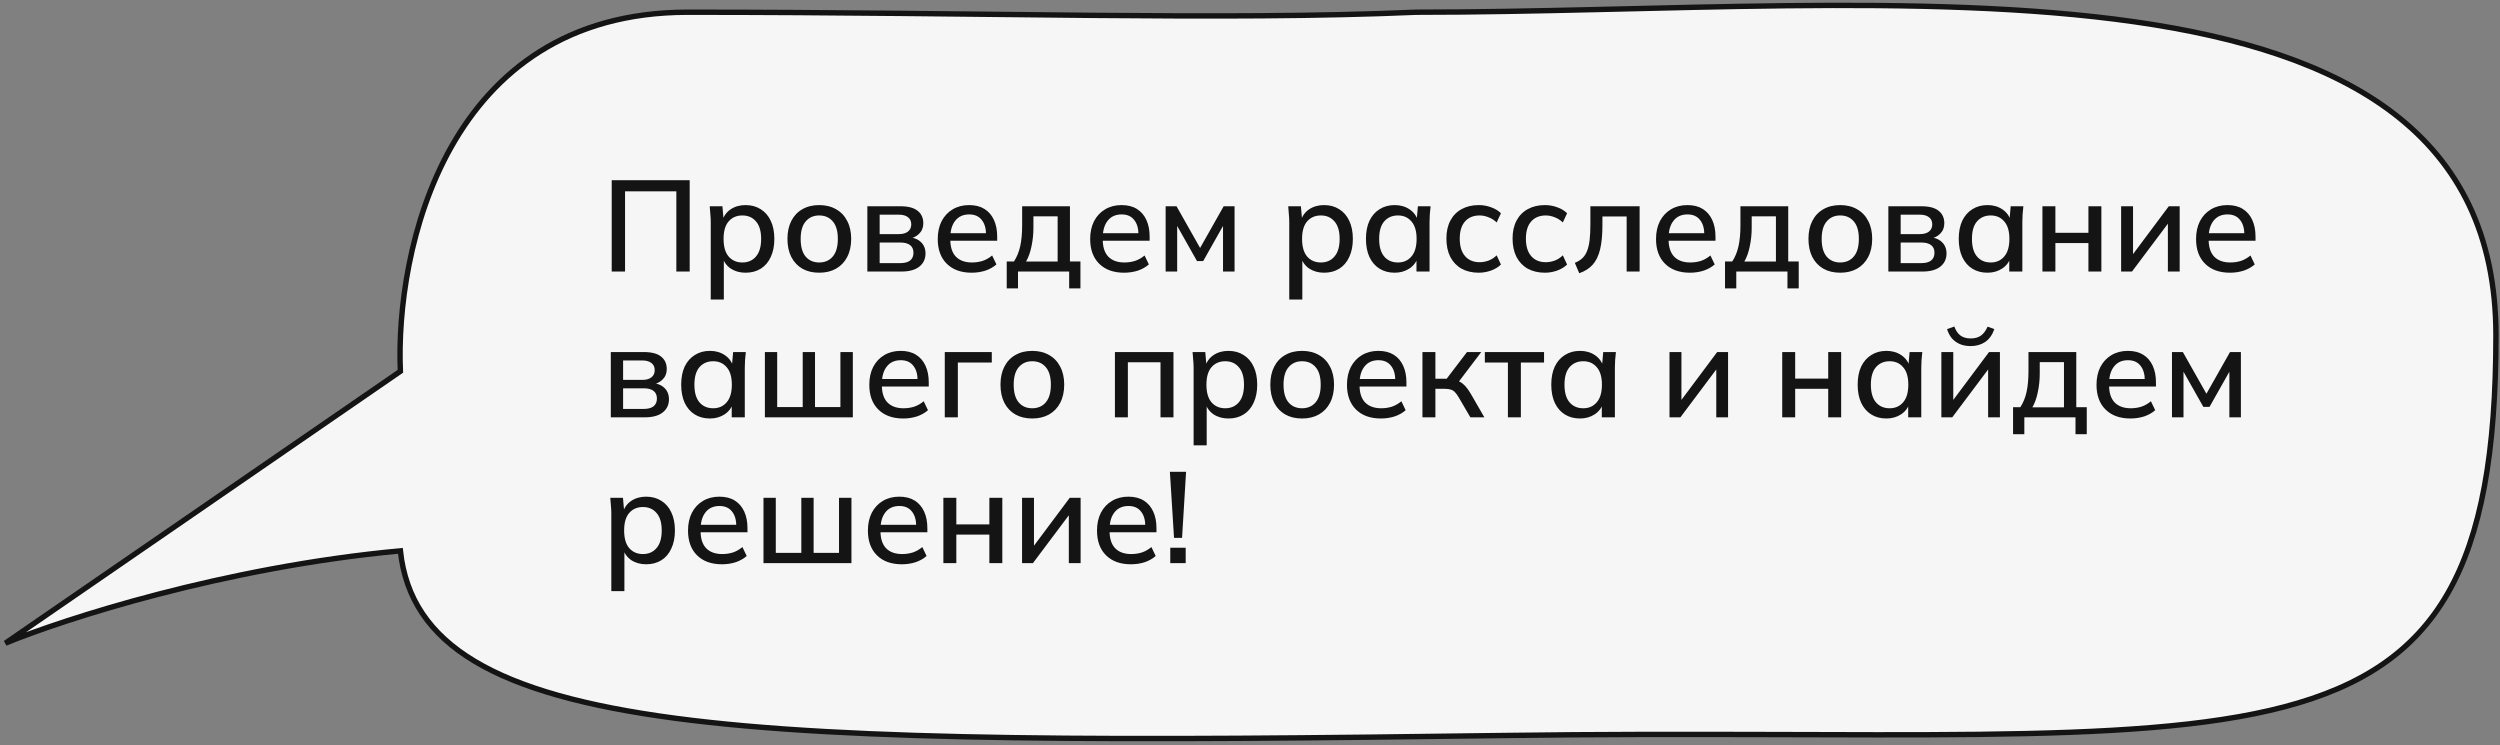
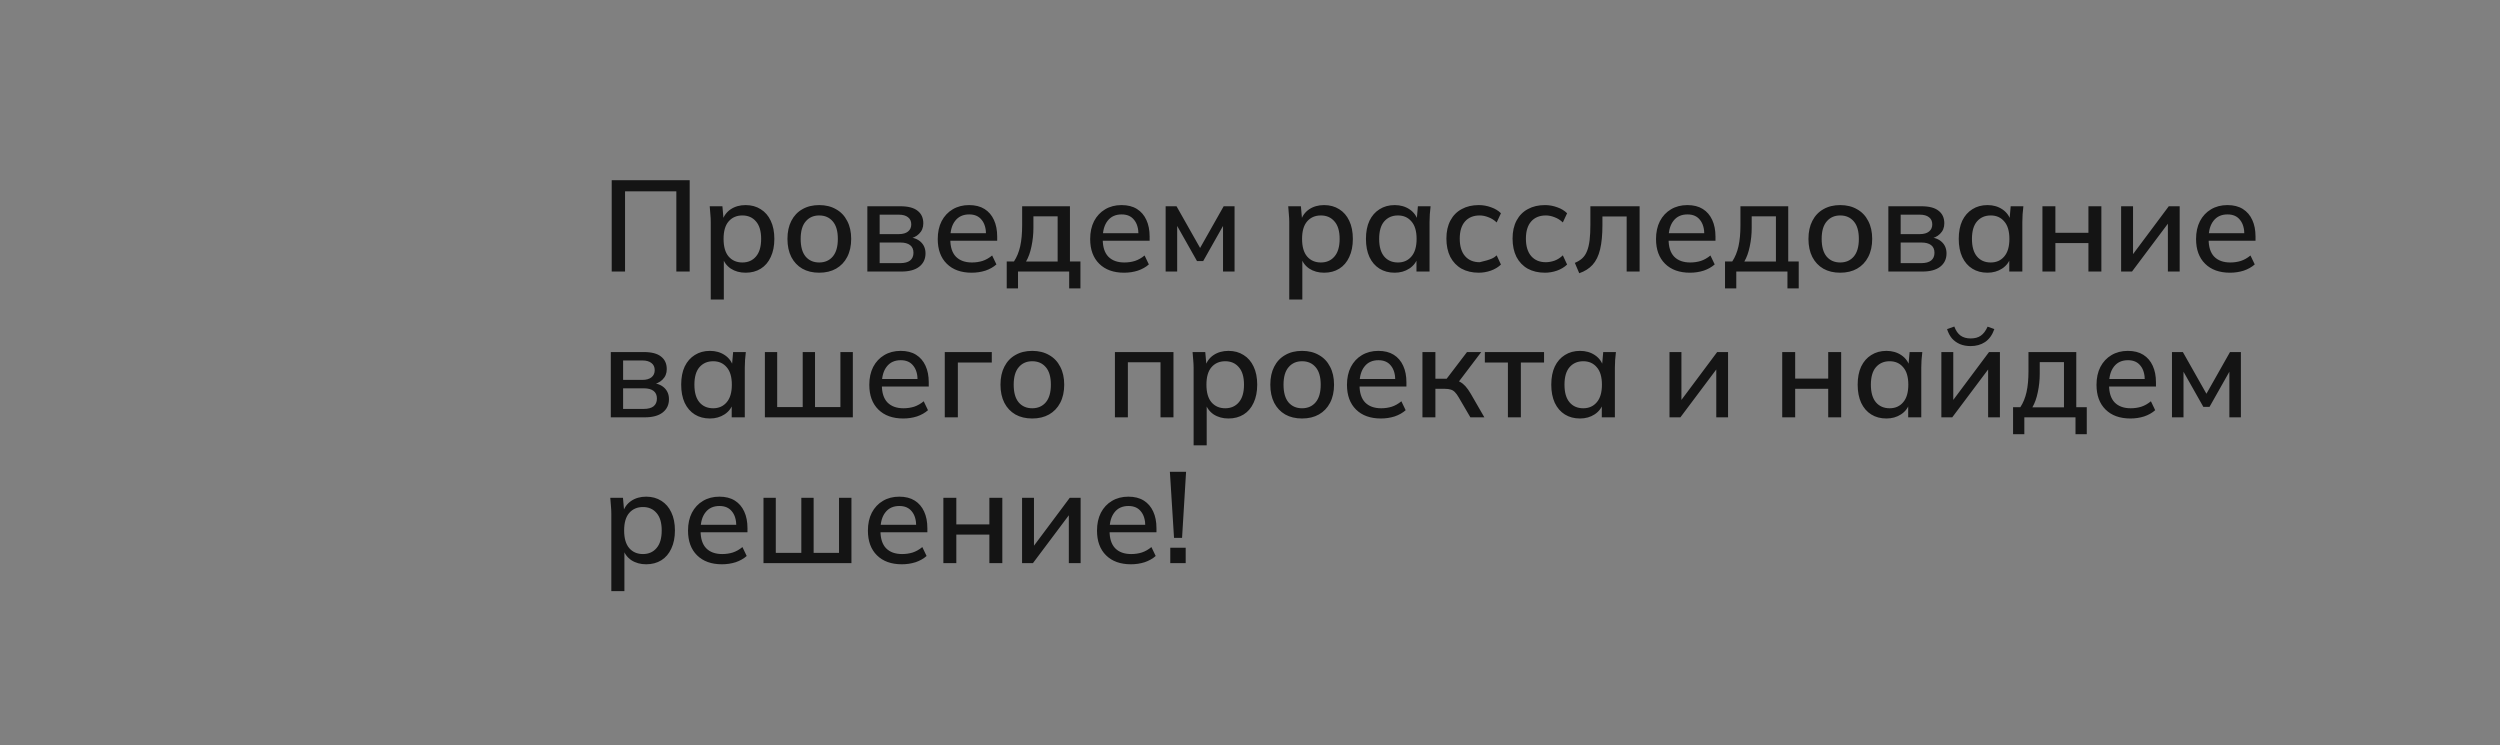
<svg xmlns="http://www.w3.org/2000/svg" width="463" height="138" viewBox="0 0 463 138" fill="none">
  <rect x="0" y="0" width="463" height="138" fill="#808080" stroke="none" />
-   <path d="M462.246 62.114C462.246 -12.937 350.603 2.263 262.246 2.263C226.234 3.82 183.401 2.263 127.35 2.263C82.51 2.263 73.2 46.597 74.15 68.764L0.999 119.115C11.766 114.681 41.469 105.054 74.15 102.014C77.95 137.165 137.801 138.115 278.402 136.215C419.004 134.315 462.246 148.672 462.246 62.114Z" fill="#F6F6F6" stroke="#141414" />
-   <path d="M113.288 50.29V33.376H127.73V50.29H125.259V35.439H115.759V50.29H113.288ZM131.631 55.471V41.101C131.631 40.637 131.607 40.166 131.559 39.686C131.527 39.19 131.487 38.694 131.439 38.198H133.79L134.03 40.933H133.766C134.022 40.022 134.534 39.302 135.301 38.774C136.085 38.246 137.013 37.982 138.084 37.982C139.156 37.982 140.092 38.238 140.891 38.75C141.691 39.246 142.307 39.958 142.739 40.885C143.186 41.813 143.41 42.932 143.41 44.244C143.41 45.539 143.186 46.659 142.739 47.603C142.307 48.546 141.691 49.266 140.891 49.762C140.092 50.258 139.156 50.505 138.084 50.505C137.029 50.505 136.109 50.25 135.325 49.738C134.558 49.21 134.046 48.498 133.79 47.603H134.054V55.471H131.631ZM137.485 48.61C138.54 48.61 139.38 48.242 140.004 47.507C140.643 46.771 140.963 45.683 140.963 44.244C140.963 42.804 140.643 41.725 140.004 41.005C139.38 40.269 138.54 39.902 137.485 39.902C136.429 39.902 135.581 40.269 134.942 41.005C134.318 41.725 134.006 42.804 134.006 44.244C134.006 45.683 134.318 46.771 134.942 47.507C135.581 48.242 136.429 48.61 137.485 48.61ZM151.713 50.505C150.514 50.505 149.474 50.258 148.595 49.762C147.715 49.25 147.035 48.53 146.555 47.603C146.075 46.659 145.836 45.539 145.836 44.244C145.836 42.948 146.075 41.837 146.555 40.909C147.035 39.966 147.715 39.246 148.595 38.75C149.474 38.238 150.514 37.982 151.713 37.982C152.913 37.982 153.952 38.238 154.832 38.75C155.728 39.246 156.415 39.966 156.895 40.909C157.391 41.837 157.639 42.948 157.639 44.244C157.639 45.539 157.391 46.659 156.895 47.603C156.415 48.53 155.728 49.25 154.832 49.762C153.952 50.258 152.913 50.505 151.713 50.505ZM151.713 48.61C152.769 48.61 153.609 48.242 154.232 47.507C154.856 46.771 155.168 45.683 155.168 44.244C155.168 42.804 154.856 41.725 154.232 41.005C153.609 40.269 152.769 39.902 151.713 39.902C150.674 39.902 149.842 40.269 149.218 41.005C148.595 41.725 148.283 42.804 148.283 44.244C148.283 45.683 148.587 46.771 149.194 47.507C149.818 48.242 150.658 48.61 151.713 48.61ZM160.633 50.29V38.198H166.727C168.182 38.198 169.254 38.478 169.941 39.038C170.645 39.582 170.997 40.357 170.997 41.365C170.997 42.149 170.733 42.797 170.205 43.308C169.693 43.82 169.014 44.132 168.166 44.244V43.932C169.174 43.98 169.965 44.276 170.541 44.82C171.117 45.364 171.405 46.067 171.405 46.931C171.405 47.971 171.013 48.794 170.229 49.402C169.462 49.994 168.366 50.29 166.942 50.29H160.633ZM162.912 48.73H166.751C167.534 48.73 168.134 48.57 168.55 48.25C168.966 47.914 169.174 47.435 169.174 46.811C169.174 46.187 168.966 45.715 168.55 45.395C168.134 45.076 167.534 44.916 166.751 44.916H162.912V48.73ZM162.912 43.356H166.487C167.206 43.356 167.766 43.196 168.166 42.876C168.566 42.557 168.766 42.117 168.766 41.557C168.766 40.981 168.566 40.541 168.166 40.237C167.766 39.918 167.206 39.758 166.487 39.758H162.912V43.356ZM179.954 50.505C178.003 50.505 176.467 49.954 175.348 48.85C174.228 47.746 173.669 46.219 173.669 44.268C173.669 43.004 173.908 41.901 174.388 40.957C174.884 40.014 175.564 39.286 176.427 38.774C177.307 38.246 178.323 37.982 179.474 37.982C180.61 37.982 181.561 38.222 182.329 38.702C183.097 39.182 183.681 39.862 184.08 40.741C184.48 41.605 184.68 42.629 184.68 43.812V44.58H175.564V43.188H183.025L182.617 43.5C182.617 42.301 182.345 41.373 181.801 40.717C181.274 40.045 180.506 39.71 179.498 39.71C178.379 39.71 177.515 40.102 176.907 40.885C176.299 41.653 175.996 42.717 175.996 44.076V44.316C175.996 45.739 176.339 46.811 177.027 47.531C177.731 48.25 178.723 48.61 180.002 48.61C180.706 48.61 181.362 48.514 181.969 48.322C182.593 48.114 183.185 47.779 183.745 47.315L184.536 48.97C183.976 49.466 183.297 49.85 182.497 50.122C181.697 50.377 180.85 50.505 179.954 50.505ZM186.446 53.408V48.418H187.79C188.318 47.619 188.701 46.683 188.941 45.611C189.181 44.54 189.301 43.244 189.301 41.725V38.198H198.154V48.418H200.097V53.408H198.01V50.29H188.534V53.408H186.446ZM190.021 48.442H195.875V40.069H191.388V42.205C191.388 43.372 191.268 44.516 191.029 45.635C190.805 46.739 190.469 47.675 190.021 48.442ZM208.185 50.505C206.234 50.505 204.699 49.954 203.579 48.85C202.46 47.746 201.9 46.219 201.9 44.268C201.9 43.004 202.14 41.901 202.619 40.957C203.115 40.014 203.795 39.286 204.659 38.774C205.538 38.246 206.554 37.982 207.705 37.982C208.841 37.982 209.793 38.222 210.56 38.702C211.328 39.182 211.912 39.862 212.312 40.741C212.712 41.605 212.911 42.629 212.911 43.812V44.58H203.795V43.188H211.256L210.848 43.5C210.848 42.301 210.576 41.373 210.033 40.717C209.505 40.045 208.737 39.71 207.729 39.71C206.61 39.71 205.746 40.102 205.138 40.885C204.531 41.653 204.227 42.717 204.227 44.076V44.316C204.227 45.739 204.571 46.811 205.258 47.531C205.962 48.25 206.954 48.61 208.233 48.61C208.937 48.61 209.593 48.514 210.2 48.322C210.824 48.114 211.416 47.779 211.976 47.315L212.767 48.97C212.208 49.466 211.528 49.85 210.728 50.122C209.929 50.377 209.081 50.505 208.185 50.505ZM215.877 50.29V38.198H217.892L222.259 45.923L226.625 38.198H228.64V50.29H226.505V40.909H227.033L222.834 48.346H221.683L217.484 40.909H218.012V50.29H215.877ZM238.769 55.471V41.101C238.769 40.637 238.745 40.166 238.697 39.686C238.665 39.19 238.625 38.694 238.577 38.198H240.928L241.168 40.933H240.904C241.16 40.022 241.672 39.302 242.439 38.774C243.223 38.246 244.151 37.982 245.222 37.982C246.294 37.982 247.23 38.238 248.029 38.75C248.829 39.246 249.445 39.958 249.877 40.885C250.324 41.813 250.548 42.932 250.548 44.244C250.548 45.539 250.324 46.659 249.877 47.603C249.445 48.546 248.829 49.266 248.029 49.762C247.23 50.258 246.294 50.505 245.222 50.505C244.167 50.505 243.247 50.25 242.463 49.738C241.696 49.21 241.184 48.498 240.928 47.603H241.192V55.471H238.769ZM244.623 48.61C245.678 48.61 246.518 48.242 247.142 47.507C247.781 46.771 248.101 45.683 248.101 44.244C248.101 42.804 247.781 41.725 247.142 41.005C246.518 40.269 245.678 39.902 244.623 39.902C243.567 39.902 242.719 40.269 242.08 41.005C241.456 41.725 241.144 42.804 241.144 44.244C241.144 45.683 241.456 46.771 242.08 47.507C242.719 48.242 243.567 48.61 244.623 48.61ZM258.3 50.505C257.228 50.505 256.292 50.258 255.493 49.762C254.693 49.266 254.069 48.546 253.621 47.603C253.19 46.659 252.974 45.539 252.974 44.244C252.974 42.932 253.19 41.813 253.621 40.885C254.069 39.958 254.693 39.246 255.493 38.75C256.292 38.238 257.228 37.982 258.3 37.982C259.355 37.982 260.275 38.246 261.058 38.774C261.842 39.302 262.362 40.022 262.618 40.933H262.354L262.594 38.198H264.945C264.897 38.694 264.849 39.19 264.801 39.686C264.769 40.166 264.753 40.637 264.753 41.101V50.29H262.33V47.603H262.594C262.338 48.498 261.81 49.21 261.01 49.738C260.227 50.25 259.323 50.505 258.3 50.505ZM258.899 48.61C259.939 48.61 260.771 48.242 261.394 47.507C262.034 46.771 262.354 45.683 262.354 44.244C262.354 42.804 262.034 41.725 261.394 41.005C260.771 40.269 259.939 39.902 258.899 39.902C257.844 39.902 256.996 40.269 256.356 41.005C255.733 41.725 255.421 42.804 255.421 44.244C255.421 45.683 255.733 46.771 256.356 47.507C256.98 48.242 257.828 48.61 258.899 48.61ZM273.872 50.505C272.656 50.505 271.593 50.258 270.681 49.762C269.785 49.25 269.09 48.522 268.594 47.579C268.114 46.619 267.874 45.483 267.874 44.172C267.874 42.876 268.122 41.765 268.618 40.837C269.114 39.91 269.809 39.206 270.705 38.726C271.601 38.23 272.656 37.982 273.872 37.982C274.655 37.982 275.415 38.118 276.151 38.39C276.887 38.646 277.494 39.014 277.974 39.494L277.182 41.197C276.735 40.765 276.231 40.445 275.671 40.237C275.111 40.014 274.567 39.902 274.04 39.902C272.888 39.902 271.984 40.269 271.329 41.005C270.673 41.741 270.345 42.804 270.345 44.196C270.345 45.603 270.673 46.683 271.329 47.435C271.984 48.186 272.888 48.562 274.04 48.562C274.551 48.562 275.087 48.466 275.647 48.274C276.207 48.066 276.719 47.739 277.182 47.291L277.974 48.994C277.478 49.474 276.855 49.85 276.103 50.122C275.367 50.377 274.623 50.505 273.872 50.505ZM286.125 50.505C284.909 50.505 283.846 50.258 282.934 49.762C282.038 49.25 281.343 48.522 280.847 47.579C280.367 46.619 280.127 45.483 280.127 44.172C280.127 42.876 280.375 41.765 280.871 40.837C281.367 39.91 282.062 39.206 282.958 38.726C283.854 38.23 284.909 37.982 286.125 37.982C286.908 37.982 287.668 38.118 288.404 38.39C289.14 38.646 289.747 39.014 290.227 39.494L289.436 41.197C288.988 40.765 288.484 40.445 287.924 40.237C287.364 40.014 286.821 39.902 286.293 39.902C285.141 39.902 284.238 40.269 283.582 41.005C282.926 41.741 282.598 42.804 282.598 44.196C282.598 45.603 282.926 46.683 283.582 47.435C284.238 48.186 285.141 48.562 286.293 48.562C286.805 48.562 287.34 48.466 287.9 48.274C288.46 48.066 288.972 47.739 289.436 47.291L290.227 48.994C289.731 49.474 289.108 49.85 288.356 50.122C287.62 50.377 286.876 50.505 286.125 50.505ZM292.476 50.601L291.66 48.682C292.204 48.458 292.66 48.178 293.028 47.843C293.412 47.491 293.708 47.043 293.916 46.499C294.139 45.955 294.299 45.283 294.395 44.484C294.491 43.684 294.539 42.717 294.539 41.581V38.198H303.656V50.29H301.257V40.093H296.77V41.653C296.77 43.476 296.627 44.988 296.339 46.187C296.051 47.387 295.587 48.338 294.947 49.042C294.323 49.73 293.5 50.25 292.476 50.601ZM312.98 50.505C311.029 50.505 309.494 49.954 308.374 48.85C307.255 47.746 306.695 46.219 306.695 44.268C306.695 43.004 306.935 41.901 307.415 40.957C307.91 40.014 308.59 39.286 309.454 38.774C310.333 38.246 311.349 37.982 312.501 37.982C313.636 37.982 314.588 38.222 315.356 38.702C316.123 39.182 316.707 39.862 317.107 40.741C317.507 41.605 317.707 42.629 317.707 43.812V44.58H308.59V43.188H316.051L315.643 43.5C315.643 42.301 315.372 41.373 314.828 40.717C314.3 40.045 313.532 39.71 312.525 39.71C311.405 39.71 310.541 40.102 309.934 40.885C309.326 41.653 309.022 42.717 309.022 44.076V44.316C309.022 45.739 309.366 46.811 310.054 47.531C310.757 48.25 311.749 48.61 313.028 48.61C313.732 48.61 314.388 48.514 314.996 48.322C315.619 48.114 316.211 47.779 316.771 47.315L317.563 48.97C317.003 49.466 316.323 49.85 315.523 50.122C314.724 50.377 313.876 50.505 312.98 50.505ZM319.473 53.408V48.418H320.816C321.344 47.619 321.728 46.683 321.968 45.611C322.208 44.54 322.328 43.244 322.328 41.725V38.198H331.18V48.418H333.123V53.408H331.036V50.29H321.56V53.408H319.473ZM323.047 48.442H328.901V40.069H324.415V42.205C324.415 43.372 324.295 44.516 324.055 45.635C323.831 46.739 323.495 47.675 323.047 48.442ZM340.804 50.505C339.604 50.505 338.565 50.258 337.685 49.762C336.805 49.25 336.126 48.53 335.646 47.603C335.166 46.659 334.926 45.539 334.926 44.244C334.926 42.948 335.166 41.837 335.646 40.909C336.126 39.966 336.805 39.246 337.685 38.75C338.565 38.238 339.604 37.982 340.804 37.982C342.003 37.982 343.043 38.238 343.923 38.75C344.818 39.246 345.506 39.966 345.986 40.909C346.482 41.837 346.73 42.948 346.73 44.244C346.73 45.539 346.482 46.659 345.986 47.603C345.506 48.53 344.818 49.25 343.923 49.762C343.043 50.258 342.003 50.505 340.804 50.505ZM340.804 48.61C341.859 48.61 342.699 48.242 343.323 47.507C343.947 46.771 344.259 45.683 344.259 44.244C344.259 42.804 343.947 41.725 343.323 41.005C342.699 40.269 341.859 39.902 340.804 39.902C339.764 39.902 338.933 40.269 338.309 41.005C337.685 41.725 337.373 42.804 337.373 44.244C337.373 45.683 337.677 46.771 338.285 47.507C338.909 48.242 339.748 48.61 340.804 48.61ZM349.723 50.29V38.198H355.817C357.273 38.198 358.344 38.478 359.032 39.038C359.736 39.582 360.087 40.357 360.087 41.365C360.087 42.149 359.824 42.797 359.296 43.308C358.784 43.82 358.104 44.132 357.257 44.244V43.932C358.264 43.98 359.056 44.276 359.632 44.82C360.207 45.364 360.495 46.067 360.495 46.931C360.495 47.971 360.103 48.794 359.32 49.402C358.552 49.994 357.456 50.29 356.033 50.29H349.723ZM352.003 48.73H355.841C356.625 48.73 357.225 48.57 357.64 48.25C358.056 47.914 358.264 47.435 358.264 46.811C358.264 46.187 358.056 45.715 357.64 45.395C357.225 45.076 356.625 44.916 355.841 44.916H352.003V48.73ZM352.003 43.356H355.577C356.297 43.356 356.857 43.196 357.257 42.876C357.656 42.557 357.856 42.117 357.856 41.557C357.856 40.981 357.656 40.541 357.257 40.237C356.857 39.918 356.297 39.758 355.577 39.758H352.003V43.356ZM368.085 50.505C367.013 50.505 366.078 50.258 365.278 49.762C364.478 49.266 363.855 48.546 363.407 47.603C362.975 46.659 362.759 45.539 362.759 44.244C362.759 42.932 362.975 41.813 363.407 40.885C363.855 39.958 364.478 39.246 365.278 38.75C366.078 38.238 367.013 37.982 368.085 37.982C369.141 37.982 370.06 38.246 370.844 38.774C371.628 39.302 372.147 40.022 372.403 40.933H372.139L372.379 38.198H374.73C374.682 38.694 374.634 39.19 374.586 39.686C374.554 40.166 374.538 40.637 374.538 41.101V50.29H372.115V47.603H372.379C372.123 48.498 371.596 49.21 370.796 49.738C370.012 50.25 369.109 50.505 368.085 50.505ZM368.685 48.61C369.724 48.61 370.556 48.242 371.18 47.507C371.82 46.771 372.139 45.683 372.139 44.244C372.139 42.804 371.82 41.725 371.18 41.005C370.556 40.269 369.724 39.902 368.685 39.902C367.629 39.902 366.781 40.269 366.142 41.005C365.518 41.725 365.206 42.804 365.206 44.244C365.206 45.683 365.518 46.771 366.142 47.507C366.765 48.242 367.613 48.61 368.685 48.61ZM378.259 50.29V38.198H380.658V43.116H386.776V38.198H389.175V50.29H386.776V45.012H380.658V50.29H378.259ZM392.832 50.29V38.198H395.039V47.962H394.367L401.66 38.198H403.676V50.29H401.492V40.501H402.188L394.847 50.29H392.832ZM412.996 50.505C411.045 50.505 409.51 49.954 408.39 48.85C407.27 47.746 406.711 46.219 406.711 44.268C406.711 43.004 406.951 41.901 407.43 40.957C407.926 40.014 408.606 39.286 409.47 38.774C410.349 38.246 411.365 37.982 412.516 37.982C413.652 37.982 414.604 38.222 415.371 38.702C416.139 39.182 416.723 39.862 417.123 40.741C417.523 41.605 417.722 42.629 417.722 43.812V44.58H408.606V43.188H416.067L415.659 43.5C415.659 42.301 415.387 41.373 414.844 40.717C414.316 40.045 413.548 39.71 412.54 39.71C411.421 39.71 410.557 40.102 409.949 40.885C409.342 41.653 409.038 42.717 409.038 44.076V44.316C409.038 45.739 409.382 46.811 410.069 47.531C410.773 48.25 411.765 48.61 413.044 48.61C413.748 48.61 414.404 48.514 415.011 48.322C415.635 48.114 416.227 47.779 416.787 47.315L417.578 48.97C417.019 49.466 416.339 49.85 415.539 50.122C414.74 50.377 413.892 50.505 412.996 50.505ZM113.12 77.29V65.198H119.214C120.669 65.198 121.741 65.478 122.429 66.038C123.132 66.582 123.484 67.357 123.484 68.365C123.484 69.149 123.22 69.796 122.692 70.308C122.181 70.82 121.501 71.132 120.653 71.244V70.932C121.661 70.98 122.453 71.276 123.028 71.82C123.604 72.364 123.892 73.067 123.892 73.931C123.892 74.971 123.5 75.794 122.716 76.402C121.949 76.994 120.853 77.29 119.43 77.29H113.12ZM115.399 75.73H119.238C120.021 75.73 120.621 75.57 121.037 75.25C121.453 74.915 121.661 74.435 121.661 73.811C121.661 73.187 121.453 72.715 121.037 72.395C120.621 72.076 120.021 71.916 119.238 71.916H115.399V75.73ZM115.399 70.356H118.974C119.694 70.356 120.253 70.196 120.653 69.876C121.053 69.557 121.253 69.117 121.253 68.557C121.253 67.981 121.053 67.541 120.653 67.237C120.253 66.918 119.694 66.758 118.974 66.758H115.399V70.356ZM131.482 77.505C130.41 77.505 129.474 77.258 128.675 76.762C127.875 76.266 127.251 75.546 126.803 74.603C126.372 73.659 126.156 72.539 126.156 71.244C126.156 69.932 126.372 68.813 126.803 67.885C127.251 66.958 127.875 66.246 128.675 65.75C129.474 65.238 130.41 64.982 131.482 64.982C132.537 64.982 133.457 65.246 134.241 65.774C135.024 66.302 135.544 67.022 135.8 67.933H135.536L135.776 65.198H138.127C138.079 65.694 138.031 66.19 137.983 66.686C137.951 67.165 137.935 67.637 137.935 68.101V77.29H135.512V74.603H135.776C135.52 75.498 134.992 76.21 134.193 76.738C133.409 77.25 132.505 77.505 131.482 77.505ZM132.081 75.61C133.121 75.61 133.953 75.242 134.576 74.507C135.216 73.771 135.536 72.683 135.536 71.244C135.536 69.805 135.216 68.725 134.576 68.005C133.953 67.269 133.121 66.902 132.081 66.902C131.026 66.902 130.178 67.269 129.538 68.005C128.915 68.725 128.603 69.805 128.603 71.244C128.603 72.683 128.915 73.771 129.538 74.507C130.162 75.242 131.01 75.61 132.081 75.61ZM141.656 77.29V65.198H143.935V75.394H148.661V65.198H150.94V75.394H155.643V65.198H157.946V77.29H141.656ZM167.279 77.505C165.328 77.505 163.793 76.954 162.673 75.85C161.554 74.746 160.994 73.219 160.994 71.268C160.994 70.004 161.234 68.901 161.713 67.957C162.209 67.013 162.889 66.286 163.753 65.774C164.632 65.246 165.648 64.982 166.799 64.982C167.935 64.982 168.887 65.222 169.654 65.702C170.422 66.182 171.006 66.862 171.406 67.741C171.806 68.605 172.005 69.629 172.005 70.812V71.58H162.889V70.188H170.35L169.942 70.5C169.942 69.301 169.67 68.373 169.127 67.717C168.599 67.046 167.831 66.71 166.823 66.71C165.704 66.71 164.84 67.102 164.232 67.885C163.625 68.653 163.321 69.716 163.321 71.076V71.316C163.321 72.739 163.665 73.811 164.352 74.531C165.056 75.25 166.048 75.61 167.327 75.61C168.031 75.61 168.687 75.514 169.295 75.322C169.918 75.114 170.51 74.778 171.07 74.315L171.862 75.97C171.302 76.466 170.622 76.85 169.822 77.122C169.023 77.377 168.175 77.505 167.279 77.505ZM174.971 77.29V65.198H183.68V67.141H177.394V77.29H174.971ZM191.167 77.505C189.967 77.505 188.928 77.258 188.048 76.762C187.168 76.25 186.489 75.53 186.009 74.603C185.529 73.659 185.289 72.539 185.289 71.244C185.289 69.948 185.529 68.837 186.009 67.909C186.489 66.966 187.168 66.246 188.048 65.75C188.928 65.238 189.967 64.982 191.167 64.982C192.366 64.982 193.406 65.238 194.285 65.75C195.181 66.246 195.869 66.966 196.349 67.909C196.844 68.837 197.092 69.948 197.092 71.244C197.092 72.539 196.844 73.659 196.349 74.603C195.869 75.53 195.181 76.25 194.285 76.762C193.406 77.258 192.366 77.505 191.167 77.505ZM191.167 75.61C192.222 75.61 193.062 75.242 193.686 74.507C194.309 73.771 194.621 72.683 194.621 71.244C194.621 69.805 194.309 68.725 193.686 68.005C193.062 67.269 192.222 66.902 191.167 66.902C190.127 66.902 189.295 67.269 188.672 68.005C188.048 68.725 187.736 69.805 187.736 71.244C187.736 72.683 188.04 73.771 188.648 74.507C189.271 75.242 190.111 75.61 191.167 75.61ZM206.482 77.29V65.198H217.326V77.29H214.927V67.094H208.881V77.29H206.482ZM221.057 82.472V68.101C221.057 67.637 221.033 67.165 220.985 66.686C220.953 66.19 220.913 65.694 220.865 65.198H223.216L223.456 67.933H223.192C223.448 67.022 223.96 66.302 224.728 65.774C225.511 65.246 226.439 64.982 227.511 64.982C228.582 64.982 229.518 65.238 230.317 65.75C231.117 66.246 231.733 66.958 232.165 67.885C232.613 68.813 232.836 69.932 232.836 71.244C232.836 72.539 232.613 73.659 232.165 74.603C231.733 75.546 231.117 76.266 230.317 76.762C229.518 77.258 228.582 77.505 227.511 77.505C226.455 77.505 225.535 77.25 224.752 76.738C223.984 76.21 223.472 75.498 223.216 74.603H223.48V82.472H221.057ZM226.911 75.61C227.966 75.61 228.806 75.242 229.43 74.507C230.07 73.771 230.389 72.683 230.389 71.244C230.389 69.805 230.07 68.725 229.43 68.005C228.806 67.269 227.966 66.902 226.911 66.902C225.855 66.902 225.007 67.269 224.368 68.005C223.744 68.725 223.432 69.805 223.432 71.244C223.432 72.683 223.744 73.771 224.368 74.507C225.007 75.242 225.855 75.61 226.911 75.61ZM241.139 77.505C239.94 77.505 238.9 77.258 238.021 76.762C237.141 76.25 236.461 75.53 235.981 74.603C235.502 73.659 235.262 72.539 235.262 71.244C235.262 69.948 235.502 68.837 235.981 67.909C236.461 66.966 237.141 66.246 238.021 65.75C238.9 65.238 239.94 64.982 241.139 64.982C242.339 64.982 243.379 65.238 244.258 65.75C245.154 66.246 245.842 66.966 246.321 67.909C246.817 68.837 247.065 69.948 247.065 71.244C247.065 72.539 246.817 73.659 246.321 74.603C245.842 75.53 245.154 76.25 244.258 76.762C243.379 77.258 242.339 77.505 241.139 77.505ZM241.139 75.61C242.195 75.61 243.035 75.242 243.658 74.507C244.282 73.771 244.594 72.683 244.594 71.244C244.594 69.805 244.282 68.725 243.658 68.005C243.035 67.269 242.195 66.902 241.139 66.902C240.1 66.902 239.268 67.269 238.644 68.005C238.021 68.725 237.709 69.805 237.709 71.244C237.709 72.683 238.013 73.771 238.62 74.507C239.244 75.242 240.084 75.61 241.139 75.61ZM255.745 77.505C253.794 77.505 252.258 76.954 251.139 75.85C250.019 74.746 249.459 73.219 249.459 71.268C249.459 70.004 249.699 68.901 250.179 67.957C250.675 67.013 251.355 66.286 252.218 65.774C253.098 65.246 254.114 64.982 255.265 64.982C256.401 64.982 257.352 65.222 258.12 65.702C258.888 66.182 259.471 66.862 259.871 67.741C260.271 68.605 260.471 69.629 260.471 70.812V71.58H251.355V70.188H258.816L258.408 70.5C258.408 69.301 258.136 68.373 257.592 67.717C257.064 67.046 256.297 66.71 255.289 66.71C254.17 66.71 253.306 67.102 252.698 67.885C252.09 68.653 251.786 69.716 251.786 71.076V71.316C251.786 72.739 252.13 73.811 252.818 74.531C253.522 75.25 254.513 75.61 255.793 75.61C256.497 75.61 257.152 75.514 257.76 75.322C258.384 75.114 258.976 74.778 259.535 74.315L260.327 75.97C259.767 76.466 259.088 76.85 258.288 77.122C257.488 77.377 256.641 77.505 255.745 77.505ZM263.437 77.29V65.198H265.836V70.14H267.923L271.69 65.198H274.328L269.818 71.148L269.218 70.38C269.682 70.428 270.082 70.548 270.418 70.74C270.754 70.916 271.082 71.18 271.402 71.532C271.722 71.884 272.049 72.347 272.385 72.923L274.904 77.29H272.313L270.154 73.595C269.914 73.179 269.682 72.859 269.458 72.635C269.234 72.395 268.979 72.236 268.691 72.156C268.403 72.06 268.051 72.012 267.635 72.012H265.836V77.29H263.437ZM279.265 77.29V67.141H274.994V65.198H285.958V67.141H281.664V77.29H279.265ZM292.622 77.505C291.551 77.505 290.615 77.258 289.815 76.762C289.016 76.266 288.392 75.546 287.944 74.603C287.512 73.659 287.296 72.539 287.296 71.244C287.296 69.932 287.512 68.813 287.944 67.885C288.392 66.958 289.016 66.246 289.815 65.75C290.615 65.238 291.551 64.982 292.622 64.982C293.678 64.982 294.597 65.246 295.381 65.774C296.165 66.302 296.685 67.022 296.94 67.933H296.677L296.916 65.198H299.268C299.22 65.694 299.172 66.19 299.124 66.686C299.092 67.165 299.076 67.637 299.076 68.101V77.29H296.653V74.603H296.916C296.661 75.498 296.133 76.21 295.333 76.738C294.549 77.25 293.646 77.505 292.622 77.505ZM293.222 75.61C294.261 75.61 295.093 75.242 295.717 74.507C296.357 73.771 296.677 72.683 296.677 71.244C296.677 69.805 296.357 68.725 295.717 68.005C295.093 67.269 294.261 66.902 293.222 66.902C292.166 66.902 291.319 67.269 290.679 68.005C290.055 68.725 289.743 69.805 289.743 71.244C289.743 72.683 290.055 73.771 290.679 74.507C291.303 75.242 292.15 75.61 293.222 75.61ZM309.192 77.29V65.198H311.4V74.963H310.728L318.021 65.198H320.036V77.29H317.853V67.501H318.549L311.208 77.29H309.192ZM330.067 77.29V65.198H332.466V70.116H338.584V65.198H340.983V77.29H338.584V72.012H332.466V77.29H330.067ZM349.366 77.505C348.294 77.505 347.358 77.258 346.559 76.762C345.759 76.266 345.135 75.546 344.688 74.603C344.256 73.659 344.04 72.539 344.04 71.244C344.04 69.932 344.256 68.813 344.688 67.885C345.135 66.958 345.759 66.246 346.559 65.75C347.358 65.238 348.294 64.982 349.366 64.982C350.421 64.982 351.341 65.246 352.125 65.774C352.908 66.302 353.428 67.022 353.684 67.933H353.42L353.66 65.198H356.011C355.963 65.694 355.915 66.19 355.867 66.686C355.835 67.165 355.819 67.637 355.819 68.101V77.29H353.396V74.603H353.66C353.404 75.498 352.876 76.21 352.077 76.738C351.293 77.25 350.389 77.505 349.366 77.505ZM349.965 75.61C351.005 75.61 351.837 75.242 352.46 74.507C353.1 73.771 353.42 72.683 353.42 71.244C353.42 69.805 353.1 68.725 352.46 68.005C351.837 67.269 351.005 66.902 349.965 66.902C348.91 66.902 348.062 67.269 347.422 68.005C346.799 68.725 346.487 69.805 346.487 71.244C346.487 72.683 346.799 73.771 347.422 74.507C348.046 75.242 348.894 75.61 349.965 75.61ZM359.54 77.29V65.198H361.747V74.963H361.075L368.369 65.198H370.384V77.29H368.201V67.501H368.896L361.555 77.29H359.54ZM364.962 64.095C364.226 64.095 363.57 63.975 362.995 63.735C362.419 63.495 361.923 63.143 361.507 62.679C361.107 62.199 360.804 61.624 360.596 60.952L361.939 60.472C362.211 61.224 362.595 61.784 363.091 62.151C363.586 62.503 364.21 62.679 364.962 62.679C365.73 62.679 366.353 62.511 366.833 62.175C367.329 61.84 367.753 61.28 368.105 60.496L369.352 60.952C368.968 62.039 368.393 62.839 367.625 63.351C366.873 63.847 365.985 64.095 364.962 64.095ZM372.819 80.408V75.418H374.163C374.69 74.619 375.074 73.683 375.314 72.611C375.554 71.54 375.674 70.244 375.674 68.725V65.198H384.527V75.418H386.47V80.408H384.383V77.29H374.906V80.408H372.819ZM376.394 75.442H382.248V67.07H377.761V69.205C377.761 70.372 377.641 71.516 377.401 72.635C377.177 73.739 376.842 74.675 376.394 75.442ZM394.558 77.505C392.607 77.505 391.071 76.954 389.952 75.85C388.832 74.746 388.273 73.219 388.273 71.268C388.273 70.004 388.512 68.901 388.992 67.957C389.488 67.013 390.168 66.286 391.031 65.774C391.911 65.246 392.927 64.982 394.078 64.982C395.214 64.982 396.165 65.222 396.933 65.702C397.701 66.182 398.285 66.862 398.685 67.741C399.084 68.605 399.284 69.629 399.284 70.812V71.58H390.168V70.188H397.629L397.221 70.5C397.221 69.301 396.949 68.373 396.405 67.717C395.878 67.046 395.11 66.71 394.102 66.71C392.983 66.71 392.119 67.102 391.511 67.885C390.904 68.653 390.6 69.716 390.6 71.076V71.316C390.6 72.739 390.944 73.811 391.631 74.531C392.335 75.25 393.327 75.61 394.606 75.61C395.31 75.61 395.966 75.514 396.573 75.322C397.197 75.114 397.789 74.778 398.349 74.315L399.14 75.97C398.581 76.466 397.901 76.85 397.101 77.122C396.301 77.377 395.454 77.505 394.558 77.505ZM402.25 77.29V65.198H404.265L408.631 72.923L412.998 65.198H415.013V77.29H412.878V67.909H413.406L409.207 75.346H408.056L403.857 67.909H404.385V77.29H402.25ZM113.216 109.472V95.101C113.216 94.637 113.192 94.165 113.144 93.686C113.112 93.19 113.072 92.694 113.024 92.198H115.375L115.615 94.933H115.351C115.607 94.022 116.119 93.302 116.887 92.774C117.67 92.246 118.598 91.982 119.67 91.982C120.741 91.982 121.677 92.238 122.477 92.75C123.276 93.246 123.892 93.958 124.324 94.885C124.772 95.813 124.996 96.932 124.996 98.244C124.996 99.539 124.772 100.659 124.324 101.603C123.892 102.546 123.276 103.266 122.477 103.762C121.677 104.258 120.741 104.505 119.67 104.505C118.614 104.505 117.694 104.25 116.911 103.738C116.143 103.21 115.631 102.498 115.375 101.603H115.639V109.472H113.216ZM119.07 102.61C120.125 102.61 120.965 102.242 121.589 101.507C122.229 100.771 122.549 99.683 122.549 98.244C122.549 96.805 122.229 95.725 121.589 95.005C120.965 94.269 120.125 93.902 119.07 93.902C118.014 93.902 117.167 94.269 116.527 95.005C115.903 95.725 115.591 96.805 115.591 98.244C115.591 99.683 115.903 100.771 116.527 101.507C117.167 102.242 118.014 102.61 119.07 102.61ZM133.706 104.505C131.755 104.505 130.22 103.954 129.1 102.85C127.981 101.747 127.421 100.219 127.421 98.268C127.421 97.004 127.661 95.901 128.141 94.957C128.636 94.013 129.316 93.286 130.18 92.774C131.059 92.246 132.075 91.982 133.227 91.982C134.362 91.982 135.314 92.222 136.081 92.702C136.849 93.182 137.433 93.862 137.833 94.741C138.233 95.605 138.433 96.629 138.433 97.812V98.58H129.316V97.188H136.777L136.369 97.5C136.369 96.301 136.097 95.373 135.554 94.717C135.026 94.046 134.258 93.71 133.251 93.71C132.131 93.71 131.267 94.102 130.66 94.885C130.052 95.653 129.748 96.716 129.748 98.076V98.316C129.748 99.739 130.092 100.811 130.78 101.531C131.483 102.25 132.475 102.61 133.754 102.61C134.458 102.61 135.114 102.514 135.722 102.322C136.345 102.114 136.937 101.779 137.497 101.315L138.289 102.97C137.729 103.466 137.049 103.85 136.249 104.122C135.45 104.378 134.602 104.505 133.706 104.505ZM141.398 104.29V92.198H143.677V102.394H148.404V92.198H150.683V102.394H155.385V92.198H157.688V104.29H141.398ZM167.022 104.505C165.07 104.505 163.535 103.954 162.415 102.85C161.296 101.747 160.736 100.219 160.736 98.268C160.736 97.004 160.976 95.901 161.456 94.957C161.952 94.013 162.631 93.286 163.495 92.774C164.375 92.246 165.39 91.982 166.542 91.982C167.677 91.982 168.629 92.222 169.397 92.702C170.164 93.182 170.748 93.862 171.148 94.741C171.548 95.605 171.748 96.629 171.748 97.812V98.58H162.631V97.188H170.092L169.685 97.5C169.685 96.301 169.413 95.373 168.869 94.717C168.341 94.046 167.573 93.71 166.566 93.71C165.446 93.71 164.583 94.102 163.975 94.885C163.367 95.653 163.063 96.716 163.063 98.076V98.316C163.063 99.739 163.407 100.811 164.095 101.531C164.798 102.25 165.79 102.61 167.07 102.61C167.773 102.61 168.429 102.514 169.037 102.322C169.661 102.114 170.252 101.779 170.812 101.315L171.604 102.97C171.044 103.466 170.364 103.85 169.565 104.122C168.765 104.378 167.917 104.505 167.022 104.505ZM174.713 104.29V92.198H177.112V97.116H183.23V92.198H185.629V104.29H183.23V99.012H177.112V104.29H174.713ZM189.286 104.29V92.198H191.493V101.962H190.821L198.114 92.198H200.13V104.29H197.947V94.501H198.642L191.301 104.29H189.286ZM209.45 104.505C207.499 104.505 205.964 103.954 204.844 102.85C203.725 101.747 203.165 100.219 203.165 98.268C203.165 97.004 203.405 95.901 203.885 94.957C204.38 94.013 205.06 93.286 205.924 92.774C206.803 92.246 207.819 91.982 208.971 91.982C210.106 91.982 211.058 92.222 211.825 92.702C212.593 93.182 213.177 93.862 213.577 94.741C213.977 95.605 214.177 96.629 214.177 97.812V98.58H205.06V97.188H212.521L212.113 97.5C212.113 96.301 211.841 95.373 211.298 94.717C210.77 94.046 210.002 93.71 208.995 93.71C207.875 93.71 207.011 94.102 206.404 94.885C205.796 95.653 205.492 96.716 205.492 98.076V98.316C205.492 99.739 205.836 100.811 206.524 101.531C207.227 102.25 208.219 102.61 209.498 102.61C210.202 102.61 210.858 102.514 211.466 102.322C212.089 102.114 212.681 101.779 213.241 101.315L214.033 102.97C213.473 103.466 212.793 103.85 211.993 104.122C211.194 104.378 210.346 104.505 209.45 104.505ZM217.43 99.611L216.662 87.376H219.661L218.918 99.611H217.43ZM216.734 104.29V101.435H219.589V104.29H216.734Z" fill="#141414" />
+   <path d="M113.288 50.29V33.376H127.73V50.29H125.259V35.439H115.759V50.29H113.288ZM131.631 55.471V41.101C131.631 40.637 131.607 40.166 131.559 39.686C131.527 39.19 131.487 38.694 131.439 38.198H133.79L134.03 40.933H133.766C134.022 40.022 134.534 39.302 135.301 38.774C136.085 38.246 137.013 37.982 138.084 37.982C139.156 37.982 140.092 38.238 140.891 38.75C141.691 39.246 142.307 39.958 142.739 40.885C143.186 41.813 143.41 42.932 143.41 44.244C143.41 45.539 143.186 46.659 142.739 47.603C142.307 48.546 141.691 49.266 140.891 49.762C140.092 50.258 139.156 50.505 138.084 50.505C137.029 50.505 136.109 50.25 135.325 49.738C134.558 49.21 134.046 48.498 133.79 47.603H134.054V55.471H131.631ZM137.485 48.61C138.54 48.61 139.38 48.242 140.004 47.507C140.643 46.771 140.963 45.683 140.963 44.244C140.963 42.804 140.643 41.725 140.004 41.005C139.38 40.269 138.54 39.902 137.485 39.902C136.429 39.902 135.581 40.269 134.942 41.005C134.318 41.725 134.006 42.804 134.006 44.244C134.006 45.683 134.318 46.771 134.942 47.507C135.581 48.242 136.429 48.61 137.485 48.61ZM151.713 50.505C150.514 50.505 149.474 50.258 148.595 49.762C147.715 49.25 147.035 48.53 146.555 47.603C146.075 46.659 145.836 45.539 145.836 44.244C145.836 42.948 146.075 41.837 146.555 40.909C147.035 39.966 147.715 39.246 148.595 38.75C149.474 38.238 150.514 37.982 151.713 37.982C152.913 37.982 153.952 38.238 154.832 38.75C155.728 39.246 156.415 39.966 156.895 40.909C157.391 41.837 157.639 42.948 157.639 44.244C157.639 45.539 157.391 46.659 156.895 47.603C156.415 48.53 155.728 49.25 154.832 49.762C153.952 50.258 152.913 50.505 151.713 50.505ZM151.713 48.61C152.769 48.61 153.609 48.242 154.232 47.507C154.856 46.771 155.168 45.683 155.168 44.244C155.168 42.804 154.856 41.725 154.232 41.005C153.609 40.269 152.769 39.902 151.713 39.902C150.674 39.902 149.842 40.269 149.218 41.005C148.595 41.725 148.283 42.804 148.283 44.244C148.283 45.683 148.587 46.771 149.194 47.507C149.818 48.242 150.658 48.61 151.713 48.61ZM160.633 50.29V38.198H166.727C168.182 38.198 169.254 38.478 169.941 39.038C170.645 39.582 170.997 40.357 170.997 41.365C170.997 42.149 170.733 42.797 170.205 43.308C169.693 43.82 169.014 44.132 168.166 44.244V43.932C169.174 43.98 169.965 44.276 170.541 44.82C171.117 45.364 171.405 46.067 171.405 46.931C171.405 47.971 171.013 48.794 170.229 49.402C169.462 49.994 168.366 50.29 166.942 50.29H160.633ZM162.912 48.73H166.751C167.534 48.73 168.134 48.57 168.55 48.25C168.966 47.914 169.174 47.435 169.174 46.811C169.174 46.187 168.966 45.715 168.55 45.395C168.134 45.076 167.534 44.916 166.751 44.916H162.912V48.73ZM162.912 43.356H166.487C167.206 43.356 167.766 43.196 168.166 42.876C168.566 42.557 168.766 42.117 168.766 41.557C168.766 40.981 168.566 40.541 168.166 40.237C167.766 39.918 167.206 39.758 166.487 39.758H162.912V43.356ZM179.954 50.505C178.003 50.505 176.467 49.954 175.348 48.85C174.228 47.746 173.669 46.219 173.669 44.268C173.669 43.004 173.908 41.901 174.388 40.957C174.884 40.014 175.564 39.286 176.427 38.774C177.307 38.246 178.323 37.982 179.474 37.982C180.61 37.982 181.561 38.222 182.329 38.702C183.097 39.182 183.681 39.862 184.08 40.741C184.48 41.605 184.68 42.629 184.68 43.812V44.58H175.564V43.188H183.025L182.617 43.5C182.617 42.301 182.345 41.373 181.801 40.717C181.274 40.045 180.506 39.71 179.498 39.71C178.379 39.71 177.515 40.102 176.907 40.885C176.299 41.653 175.996 42.717 175.996 44.076V44.316C175.996 45.739 176.339 46.811 177.027 47.531C177.731 48.25 178.723 48.61 180.002 48.61C180.706 48.61 181.362 48.514 181.969 48.322C182.593 48.114 183.185 47.779 183.745 47.315L184.536 48.97C183.976 49.466 183.297 49.85 182.497 50.122C181.697 50.377 180.85 50.505 179.954 50.505ZM186.446 53.408V48.418H187.79C188.318 47.619 188.701 46.683 188.941 45.611C189.181 44.54 189.301 43.244 189.301 41.725V38.198H198.154V48.418H200.097V53.408H198.01V50.29H188.534V53.408H186.446ZM190.021 48.442H195.875V40.069H191.388V42.205C191.388 43.372 191.268 44.516 191.029 45.635C190.805 46.739 190.469 47.675 190.021 48.442ZM208.185 50.505C206.234 50.505 204.699 49.954 203.579 48.85C202.46 47.746 201.9 46.219 201.9 44.268C201.9 43.004 202.14 41.901 202.619 40.957C203.115 40.014 203.795 39.286 204.659 38.774C205.538 38.246 206.554 37.982 207.705 37.982C208.841 37.982 209.793 38.222 210.56 38.702C211.328 39.182 211.912 39.862 212.312 40.741C212.712 41.605 212.911 42.629 212.911 43.812V44.58H203.795V43.188H211.256L210.848 43.5C210.848 42.301 210.576 41.373 210.033 40.717C209.505 40.045 208.737 39.71 207.729 39.71C206.61 39.71 205.746 40.102 205.138 40.885C204.531 41.653 204.227 42.717 204.227 44.076V44.316C204.227 45.739 204.571 46.811 205.258 47.531C205.962 48.25 206.954 48.61 208.233 48.61C208.937 48.61 209.593 48.514 210.2 48.322C210.824 48.114 211.416 47.779 211.976 47.315L212.767 48.97C212.208 49.466 211.528 49.85 210.728 50.122C209.929 50.377 209.081 50.505 208.185 50.505ZM215.877 50.29V38.198H217.892L222.259 45.923L226.625 38.198H228.64V50.29H226.505V40.909H227.033L222.834 48.346H221.683L217.484 40.909H218.012V50.29H215.877ZM238.769 55.471V41.101C238.769 40.637 238.745 40.166 238.697 39.686C238.665 39.19 238.625 38.694 238.577 38.198H240.928L241.168 40.933H240.904C241.16 40.022 241.672 39.302 242.439 38.774C243.223 38.246 244.151 37.982 245.222 37.982C246.294 37.982 247.23 38.238 248.029 38.75C248.829 39.246 249.445 39.958 249.877 40.885C250.324 41.813 250.548 42.932 250.548 44.244C250.548 45.539 250.324 46.659 249.877 47.603C249.445 48.546 248.829 49.266 248.029 49.762C247.23 50.258 246.294 50.505 245.222 50.505C244.167 50.505 243.247 50.25 242.463 49.738C241.696 49.21 241.184 48.498 240.928 47.603H241.192V55.471H238.769ZM244.623 48.61C245.678 48.61 246.518 48.242 247.142 47.507C247.781 46.771 248.101 45.683 248.101 44.244C248.101 42.804 247.781 41.725 247.142 41.005C246.518 40.269 245.678 39.902 244.623 39.902C243.567 39.902 242.719 40.269 242.08 41.005C241.456 41.725 241.144 42.804 241.144 44.244C241.144 45.683 241.456 46.771 242.08 47.507C242.719 48.242 243.567 48.61 244.623 48.61ZM258.3 50.505C257.228 50.505 256.292 50.258 255.493 49.762C254.693 49.266 254.069 48.546 253.621 47.603C253.19 46.659 252.974 45.539 252.974 44.244C252.974 42.932 253.19 41.813 253.621 40.885C254.069 39.958 254.693 39.246 255.493 38.75C256.292 38.238 257.228 37.982 258.3 37.982C259.355 37.982 260.275 38.246 261.058 38.774C261.842 39.302 262.362 40.022 262.618 40.933H262.354L262.594 38.198H264.945C264.897 38.694 264.849 39.19 264.801 39.686C264.769 40.166 264.753 40.637 264.753 41.101V50.29H262.33V47.603H262.594C262.338 48.498 261.81 49.21 261.01 49.738C260.227 50.25 259.323 50.505 258.3 50.505ZM258.899 48.61C259.939 48.61 260.771 48.242 261.394 47.507C262.034 46.771 262.354 45.683 262.354 44.244C262.354 42.804 262.034 41.725 261.394 41.005C260.771 40.269 259.939 39.902 258.899 39.902C257.844 39.902 256.996 40.269 256.356 41.005C255.733 41.725 255.421 42.804 255.421 44.244C255.421 45.683 255.733 46.771 256.356 47.507C256.98 48.242 257.828 48.61 258.899 48.61ZM273.872 50.505C272.656 50.505 271.593 50.258 270.681 49.762C269.785 49.25 269.09 48.522 268.594 47.579C268.114 46.619 267.874 45.483 267.874 44.172C267.874 42.876 268.122 41.765 268.618 40.837C269.114 39.91 269.809 39.206 270.705 38.726C271.601 38.23 272.656 37.982 273.872 37.982C274.655 37.982 275.415 38.118 276.151 38.39C276.887 38.646 277.494 39.014 277.974 39.494L277.182 41.197C276.735 40.765 276.231 40.445 275.671 40.237C275.111 40.014 274.567 39.902 274.04 39.902C272.888 39.902 271.984 40.269 271.329 41.005C270.673 41.741 270.345 42.804 270.345 44.196C270.345 45.603 270.673 46.683 271.329 47.435C271.984 48.186 272.888 48.562 274.04 48.562C276.207 48.066 276.719 47.739 277.182 47.291L277.974 48.994C277.478 49.474 276.855 49.85 276.103 50.122C275.367 50.377 274.623 50.505 273.872 50.505ZM286.125 50.505C284.909 50.505 283.846 50.258 282.934 49.762C282.038 49.25 281.343 48.522 280.847 47.579C280.367 46.619 280.127 45.483 280.127 44.172C280.127 42.876 280.375 41.765 280.871 40.837C281.367 39.91 282.062 39.206 282.958 38.726C283.854 38.23 284.909 37.982 286.125 37.982C286.908 37.982 287.668 38.118 288.404 38.39C289.14 38.646 289.747 39.014 290.227 39.494L289.436 41.197C288.988 40.765 288.484 40.445 287.924 40.237C287.364 40.014 286.821 39.902 286.293 39.902C285.141 39.902 284.238 40.269 283.582 41.005C282.926 41.741 282.598 42.804 282.598 44.196C282.598 45.603 282.926 46.683 283.582 47.435C284.238 48.186 285.141 48.562 286.293 48.562C286.805 48.562 287.34 48.466 287.9 48.274C288.46 48.066 288.972 47.739 289.436 47.291L290.227 48.994C289.731 49.474 289.108 49.85 288.356 50.122C287.62 50.377 286.876 50.505 286.125 50.505ZM292.476 50.601L291.66 48.682C292.204 48.458 292.66 48.178 293.028 47.843C293.412 47.491 293.708 47.043 293.916 46.499C294.139 45.955 294.299 45.283 294.395 44.484C294.491 43.684 294.539 42.717 294.539 41.581V38.198H303.656V50.29H301.257V40.093H296.77V41.653C296.77 43.476 296.627 44.988 296.339 46.187C296.051 47.387 295.587 48.338 294.947 49.042C294.323 49.73 293.5 50.25 292.476 50.601ZM312.98 50.505C311.029 50.505 309.494 49.954 308.374 48.85C307.255 47.746 306.695 46.219 306.695 44.268C306.695 43.004 306.935 41.901 307.415 40.957C307.91 40.014 308.59 39.286 309.454 38.774C310.333 38.246 311.349 37.982 312.501 37.982C313.636 37.982 314.588 38.222 315.356 38.702C316.123 39.182 316.707 39.862 317.107 40.741C317.507 41.605 317.707 42.629 317.707 43.812V44.58H308.59V43.188H316.051L315.643 43.5C315.643 42.301 315.372 41.373 314.828 40.717C314.3 40.045 313.532 39.71 312.525 39.71C311.405 39.71 310.541 40.102 309.934 40.885C309.326 41.653 309.022 42.717 309.022 44.076V44.316C309.022 45.739 309.366 46.811 310.054 47.531C310.757 48.25 311.749 48.61 313.028 48.61C313.732 48.61 314.388 48.514 314.996 48.322C315.619 48.114 316.211 47.779 316.771 47.315L317.563 48.97C317.003 49.466 316.323 49.85 315.523 50.122C314.724 50.377 313.876 50.505 312.98 50.505ZM319.473 53.408V48.418H320.816C321.344 47.619 321.728 46.683 321.968 45.611C322.208 44.54 322.328 43.244 322.328 41.725V38.198H331.18V48.418H333.123V53.408H331.036V50.29H321.56V53.408H319.473ZM323.047 48.442H328.901V40.069H324.415V42.205C324.415 43.372 324.295 44.516 324.055 45.635C323.831 46.739 323.495 47.675 323.047 48.442ZM340.804 50.505C339.604 50.505 338.565 50.258 337.685 49.762C336.805 49.25 336.126 48.53 335.646 47.603C335.166 46.659 334.926 45.539 334.926 44.244C334.926 42.948 335.166 41.837 335.646 40.909C336.126 39.966 336.805 39.246 337.685 38.75C338.565 38.238 339.604 37.982 340.804 37.982C342.003 37.982 343.043 38.238 343.923 38.75C344.818 39.246 345.506 39.966 345.986 40.909C346.482 41.837 346.73 42.948 346.73 44.244C346.73 45.539 346.482 46.659 345.986 47.603C345.506 48.53 344.818 49.25 343.923 49.762C343.043 50.258 342.003 50.505 340.804 50.505ZM340.804 48.61C341.859 48.61 342.699 48.242 343.323 47.507C343.947 46.771 344.259 45.683 344.259 44.244C344.259 42.804 343.947 41.725 343.323 41.005C342.699 40.269 341.859 39.902 340.804 39.902C339.764 39.902 338.933 40.269 338.309 41.005C337.685 41.725 337.373 42.804 337.373 44.244C337.373 45.683 337.677 46.771 338.285 47.507C338.909 48.242 339.748 48.61 340.804 48.61ZM349.723 50.29V38.198H355.817C357.273 38.198 358.344 38.478 359.032 39.038C359.736 39.582 360.087 40.357 360.087 41.365C360.087 42.149 359.824 42.797 359.296 43.308C358.784 43.82 358.104 44.132 357.257 44.244V43.932C358.264 43.98 359.056 44.276 359.632 44.82C360.207 45.364 360.495 46.067 360.495 46.931C360.495 47.971 360.103 48.794 359.32 49.402C358.552 49.994 357.456 50.29 356.033 50.29H349.723ZM352.003 48.73H355.841C356.625 48.73 357.225 48.57 357.64 48.25C358.056 47.914 358.264 47.435 358.264 46.811C358.264 46.187 358.056 45.715 357.64 45.395C357.225 45.076 356.625 44.916 355.841 44.916H352.003V48.73ZM352.003 43.356H355.577C356.297 43.356 356.857 43.196 357.257 42.876C357.656 42.557 357.856 42.117 357.856 41.557C357.856 40.981 357.656 40.541 357.257 40.237C356.857 39.918 356.297 39.758 355.577 39.758H352.003V43.356ZM368.085 50.505C367.013 50.505 366.078 50.258 365.278 49.762C364.478 49.266 363.855 48.546 363.407 47.603C362.975 46.659 362.759 45.539 362.759 44.244C362.759 42.932 362.975 41.813 363.407 40.885C363.855 39.958 364.478 39.246 365.278 38.75C366.078 38.238 367.013 37.982 368.085 37.982C369.141 37.982 370.06 38.246 370.844 38.774C371.628 39.302 372.147 40.022 372.403 40.933H372.139L372.379 38.198H374.73C374.682 38.694 374.634 39.19 374.586 39.686C374.554 40.166 374.538 40.637 374.538 41.101V50.29H372.115V47.603H372.379C372.123 48.498 371.596 49.21 370.796 49.738C370.012 50.25 369.109 50.505 368.085 50.505ZM368.685 48.61C369.724 48.61 370.556 48.242 371.18 47.507C371.82 46.771 372.139 45.683 372.139 44.244C372.139 42.804 371.82 41.725 371.18 41.005C370.556 40.269 369.724 39.902 368.685 39.902C367.629 39.902 366.781 40.269 366.142 41.005C365.518 41.725 365.206 42.804 365.206 44.244C365.206 45.683 365.518 46.771 366.142 47.507C366.765 48.242 367.613 48.61 368.685 48.61ZM378.259 50.29V38.198H380.658V43.116H386.776V38.198H389.175V50.29H386.776V45.012H380.658V50.29H378.259ZM392.832 50.29V38.198H395.039V47.962H394.367L401.66 38.198H403.676V50.29H401.492V40.501H402.188L394.847 50.29H392.832ZM412.996 50.505C411.045 50.505 409.51 49.954 408.39 48.85C407.27 47.746 406.711 46.219 406.711 44.268C406.711 43.004 406.951 41.901 407.43 40.957C407.926 40.014 408.606 39.286 409.47 38.774C410.349 38.246 411.365 37.982 412.516 37.982C413.652 37.982 414.604 38.222 415.371 38.702C416.139 39.182 416.723 39.862 417.123 40.741C417.523 41.605 417.722 42.629 417.722 43.812V44.58H408.606V43.188H416.067L415.659 43.5C415.659 42.301 415.387 41.373 414.844 40.717C414.316 40.045 413.548 39.71 412.54 39.71C411.421 39.71 410.557 40.102 409.949 40.885C409.342 41.653 409.038 42.717 409.038 44.076V44.316C409.038 45.739 409.382 46.811 410.069 47.531C410.773 48.25 411.765 48.61 413.044 48.61C413.748 48.61 414.404 48.514 415.011 48.322C415.635 48.114 416.227 47.779 416.787 47.315L417.578 48.97C417.019 49.466 416.339 49.85 415.539 50.122C414.74 50.377 413.892 50.505 412.996 50.505ZM113.12 77.29V65.198H119.214C120.669 65.198 121.741 65.478 122.429 66.038C123.132 66.582 123.484 67.357 123.484 68.365C123.484 69.149 123.22 69.796 122.692 70.308C122.181 70.82 121.501 71.132 120.653 71.244V70.932C121.661 70.98 122.453 71.276 123.028 71.82C123.604 72.364 123.892 73.067 123.892 73.931C123.892 74.971 123.5 75.794 122.716 76.402C121.949 76.994 120.853 77.29 119.43 77.29H113.12ZM115.399 75.73H119.238C120.021 75.73 120.621 75.57 121.037 75.25C121.453 74.915 121.661 74.435 121.661 73.811C121.661 73.187 121.453 72.715 121.037 72.395C120.621 72.076 120.021 71.916 119.238 71.916H115.399V75.73ZM115.399 70.356H118.974C119.694 70.356 120.253 70.196 120.653 69.876C121.053 69.557 121.253 69.117 121.253 68.557C121.253 67.981 121.053 67.541 120.653 67.237C120.253 66.918 119.694 66.758 118.974 66.758H115.399V70.356ZM131.482 77.505C130.41 77.505 129.474 77.258 128.675 76.762C127.875 76.266 127.251 75.546 126.803 74.603C126.372 73.659 126.156 72.539 126.156 71.244C126.156 69.932 126.372 68.813 126.803 67.885C127.251 66.958 127.875 66.246 128.675 65.75C129.474 65.238 130.41 64.982 131.482 64.982C132.537 64.982 133.457 65.246 134.241 65.774C135.024 66.302 135.544 67.022 135.8 67.933H135.536L135.776 65.198H138.127C138.079 65.694 138.031 66.19 137.983 66.686C137.951 67.165 137.935 67.637 137.935 68.101V77.29H135.512V74.603H135.776C135.52 75.498 134.992 76.21 134.193 76.738C133.409 77.25 132.505 77.505 131.482 77.505ZM132.081 75.61C133.121 75.61 133.953 75.242 134.576 74.507C135.216 73.771 135.536 72.683 135.536 71.244C135.536 69.805 135.216 68.725 134.576 68.005C133.953 67.269 133.121 66.902 132.081 66.902C131.026 66.902 130.178 67.269 129.538 68.005C128.915 68.725 128.603 69.805 128.603 71.244C128.603 72.683 128.915 73.771 129.538 74.507C130.162 75.242 131.01 75.61 132.081 75.61ZM141.656 77.29V65.198H143.935V75.394H148.661V65.198H150.94V75.394H155.643V65.198H157.946V77.29H141.656ZM167.279 77.505C165.328 77.505 163.793 76.954 162.673 75.85C161.554 74.746 160.994 73.219 160.994 71.268C160.994 70.004 161.234 68.901 161.713 67.957C162.209 67.013 162.889 66.286 163.753 65.774C164.632 65.246 165.648 64.982 166.799 64.982C167.935 64.982 168.887 65.222 169.654 65.702C170.422 66.182 171.006 66.862 171.406 67.741C171.806 68.605 172.005 69.629 172.005 70.812V71.58H162.889V70.188H170.35L169.942 70.5C169.942 69.301 169.67 68.373 169.127 67.717C168.599 67.046 167.831 66.71 166.823 66.71C165.704 66.71 164.84 67.102 164.232 67.885C163.625 68.653 163.321 69.716 163.321 71.076V71.316C163.321 72.739 163.665 73.811 164.352 74.531C165.056 75.25 166.048 75.61 167.327 75.61C168.031 75.61 168.687 75.514 169.295 75.322C169.918 75.114 170.51 74.778 171.07 74.315L171.862 75.97C171.302 76.466 170.622 76.85 169.822 77.122C169.023 77.377 168.175 77.505 167.279 77.505ZM174.971 77.29V65.198H183.68V67.141H177.394V77.29H174.971ZM191.167 77.505C189.967 77.505 188.928 77.258 188.048 76.762C187.168 76.25 186.489 75.53 186.009 74.603C185.529 73.659 185.289 72.539 185.289 71.244C185.289 69.948 185.529 68.837 186.009 67.909C186.489 66.966 187.168 66.246 188.048 65.75C188.928 65.238 189.967 64.982 191.167 64.982C192.366 64.982 193.406 65.238 194.285 65.75C195.181 66.246 195.869 66.966 196.349 67.909C196.844 68.837 197.092 69.948 197.092 71.244C197.092 72.539 196.844 73.659 196.349 74.603C195.869 75.53 195.181 76.25 194.285 76.762C193.406 77.258 192.366 77.505 191.167 77.505ZM191.167 75.61C192.222 75.61 193.062 75.242 193.686 74.507C194.309 73.771 194.621 72.683 194.621 71.244C194.621 69.805 194.309 68.725 193.686 68.005C193.062 67.269 192.222 66.902 191.167 66.902C190.127 66.902 189.295 67.269 188.672 68.005C188.048 68.725 187.736 69.805 187.736 71.244C187.736 72.683 188.04 73.771 188.648 74.507C189.271 75.242 190.111 75.61 191.167 75.61ZM206.482 77.29V65.198H217.326V77.29H214.927V67.094H208.881V77.29H206.482ZM221.057 82.472V68.101C221.057 67.637 221.033 67.165 220.985 66.686C220.953 66.19 220.913 65.694 220.865 65.198H223.216L223.456 67.933H223.192C223.448 67.022 223.96 66.302 224.728 65.774C225.511 65.246 226.439 64.982 227.511 64.982C228.582 64.982 229.518 65.238 230.317 65.75C231.117 66.246 231.733 66.958 232.165 67.885C232.613 68.813 232.836 69.932 232.836 71.244C232.836 72.539 232.613 73.659 232.165 74.603C231.733 75.546 231.117 76.266 230.317 76.762C229.518 77.258 228.582 77.505 227.511 77.505C226.455 77.505 225.535 77.25 224.752 76.738C223.984 76.21 223.472 75.498 223.216 74.603H223.48V82.472H221.057ZM226.911 75.61C227.966 75.61 228.806 75.242 229.43 74.507C230.07 73.771 230.389 72.683 230.389 71.244C230.389 69.805 230.07 68.725 229.43 68.005C228.806 67.269 227.966 66.902 226.911 66.902C225.855 66.902 225.007 67.269 224.368 68.005C223.744 68.725 223.432 69.805 223.432 71.244C223.432 72.683 223.744 73.771 224.368 74.507C225.007 75.242 225.855 75.61 226.911 75.61ZM241.139 77.505C239.94 77.505 238.9 77.258 238.021 76.762C237.141 76.25 236.461 75.53 235.981 74.603C235.502 73.659 235.262 72.539 235.262 71.244C235.262 69.948 235.502 68.837 235.981 67.909C236.461 66.966 237.141 66.246 238.021 65.75C238.9 65.238 239.94 64.982 241.139 64.982C242.339 64.982 243.379 65.238 244.258 65.75C245.154 66.246 245.842 66.966 246.321 67.909C246.817 68.837 247.065 69.948 247.065 71.244C247.065 72.539 246.817 73.659 246.321 74.603C245.842 75.53 245.154 76.25 244.258 76.762C243.379 77.258 242.339 77.505 241.139 77.505ZM241.139 75.61C242.195 75.61 243.035 75.242 243.658 74.507C244.282 73.771 244.594 72.683 244.594 71.244C244.594 69.805 244.282 68.725 243.658 68.005C243.035 67.269 242.195 66.902 241.139 66.902C240.1 66.902 239.268 67.269 238.644 68.005C238.021 68.725 237.709 69.805 237.709 71.244C237.709 72.683 238.013 73.771 238.62 74.507C239.244 75.242 240.084 75.61 241.139 75.61ZM255.745 77.505C253.794 77.505 252.258 76.954 251.139 75.85C250.019 74.746 249.459 73.219 249.459 71.268C249.459 70.004 249.699 68.901 250.179 67.957C250.675 67.013 251.355 66.286 252.218 65.774C253.098 65.246 254.114 64.982 255.265 64.982C256.401 64.982 257.352 65.222 258.12 65.702C258.888 66.182 259.471 66.862 259.871 67.741C260.271 68.605 260.471 69.629 260.471 70.812V71.58H251.355V70.188H258.816L258.408 70.5C258.408 69.301 258.136 68.373 257.592 67.717C257.064 67.046 256.297 66.71 255.289 66.71C254.17 66.71 253.306 67.102 252.698 67.885C252.09 68.653 251.786 69.716 251.786 71.076V71.316C251.786 72.739 252.13 73.811 252.818 74.531C253.522 75.25 254.513 75.61 255.793 75.61C256.497 75.61 257.152 75.514 257.76 75.322C258.384 75.114 258.976 74.778 259.535 74.315L260.327 75.97C259.767 76.466 259.088 76.85 258.288 77.122C257.488 77.377 256.641 77.505 255.745 77.505ZM263.437 77.29V65.198H265.836V70.14H267.923L271.69 65.198H274.328L269.818 71.148L269.218 70.38C269.682 70.428 270.082 70.548 270.418 70.74C270.754 70.916 271.082 71.18 271.402 71.532C271.722 71.884 272.049 72.347 272.385 72.923L274.904 77.29H272.313L270.154 73.595C269.914 73.179 269.682 72.859 269.458 72.635C269.234 72.395 268.979 72.236 268.691 72.156C268.403 72.06 268.051 72.012 267.635 72.012H265.836V77.29H263.437ZM279.265 77.29V67.141H274.994V65.198H285.958V67.141H281.664V77.29H279.265ZM292.622 77.505C291.551 77.505 290.615 77.258 289.815 76.762C289.016 76.266 288.392 75.546 287.944 74.603C287.512 73.659 287.296 72.539 287.296 71.244C287.296 69.932 287.512 68.813 287.944 67.885C288.392 66.958 289.016 66.246 289.815 65.75C290.615 65.238 291.551 64.982 292.622 64.982C293.678 64.982 294.597 65.246 295.381 65.774C296.165 66.302 296.685 67.022 296.94 67.933H296.677L296.916 65.198H299.268C299.22 65.694 299.172 66.19 299.124 66.686C299.092 67.165 299.076 67.637 299.076 68.101V77.29H296.653V74.603H296.916C296.661 75.498 296.133 76.21 295.333 76.738C294.549 77.25 293.646 77.505 292.622 77.505ZM293.222 75.61C294.261 75.61 295.093 75.242 295.717 74.507C296.357 73.771 296.677 72.683 296.677 71.244C296.677 69.805 296.357 68.725 295.717 68.005C295.093 67.269 294.261 66.902 293.222 66.902C292.166 66.902 291.319 67.269 290.679 68.005C290.055 68.725 289.743 69.805 289.743 71.244C289.743 72.683 290.055 73.771 290.679 74.507C291.303 75.242 292.15 75.61 293.222 75.61ZM309.192 77.29V65.198H311.4V74.963H310.728L318.021 65.198H320.036V77.29H317.853V67.501H318.549L311.208 77.29H309.192ZM330.067 77.29V65.198H332.466V70.116H338.584V65.198H340.983V77.29H338.584V72.012H332.466V77.29H330.067ZM349.366 77.505C348.294 77.505 347.358 77.258 346.559 76.762C345.759 76.266 345.135 75.546 344.688 74.603C344.256 73.659 344.04 72.539 344.04 71.244C344.04 69.932 344.256 68.813 344.688 67.885C345.135 66.958 345.759 66.246 346.559 65.75C347.358 65.238 348.294 64.982 349.366 64.982C350.421 64.982 351.341 65.246 352.125 65.774C352.908 66.302 353.428 67.022 353.684 67.933H353.42L353.66 65.198H356.011C355.963 65.694 355.915 66.19 355.867 66.686C355.835 67.165 355.819 67.637 355.819 68.101V77.29H353.396V74.603H353.66C353.404 75.498 352.876 76.21 352.077 76.738C351.293 77.25 350.389 77.505 349.366 77.505ZM349.965 75.61C351.005 75.61 351.837 75.242 352.46 74.507C353.1 73.771 353.42 72.683 353.42 71.244C353.42 69.805 353.1 68.725 352.46 68.005C351.837 67.269 351.005 66.902 349.965 66.902C348.91 66.902 348.062 67.269 347.422 68.005C346.799 68.725 346.487 69.805 346.487 71.244C346.487 72.683 346.799 73.771 347.422 74.507C348.046 75.242 348.894 75.61 349.965 75.61ZM359.54 77.29V65.198H361.747V74.963H361.075L368.369 65.198H370.384V77.29H368.201V67.501H368.896L361.555 77.29H359.54ZM364.962 64.095C364.226 64.095 363.57 63.975 362.995 63.735C362.419 63.495 361.923 63.143 361.507 62.679C361.107 62.199 360.804 61.624 360.596 60.952L361.939 60.472C362.211 61.224 362.595 61.784 363.091 62.151C363.586 62.503 364.21 62.679 364.962 62.679C365.73 62.679 366.353 62.511 366.833 62.175C367.329 61.84 367.753 61.28 368.105 60.496L369.352 60.952C368.968 62.039 368.393 62.839 367.625 63.351C366.873 63.847 365.985 64.095 364.962 64.095ZM372.819 80.408V75.418H374.163C374.69 74.619 375.074 73.683 375.314 72.611C375.554 71.54 375.674 70.244 375.674 68.725V65.198H384.527V75.418H386.47V80.408H384.383V77.29H374.906V80.408H372.819ZM376.394 75.442H382.248V67.07H377.761V69.205C377.761 70.372 377.641 71.516 377.401 72.635C377.177 73.739 376.842 74.675 376.394 75.442ZM394.558 77.505C392.607 77.505 391.071 76.954 389.952 75.85C388.832 74.746 388.273 73.219 388.273 71.268C388.273 70.004 388.512 68.901 388.992 67.957C389.488 67.013 390.168 66.286 391.031 65.774C391.911 65.246 392.927 64.982 394.078 64.982C395.214 64.982 396.165 65.222 396.933 65.702C397.701 66.182 398.285 66.862 398.685 67.741C399.084 68.605 399.284 69.629 399.284 70.812V71.58H390.168V70.188H397.629L397.221 70.5C397.221 69.301 396.949 68.373 396.405 67.717C395.878 67.046 395.11 66.71 394.102 66.71C392.983 66.71 392.119 67.102 391.511 67.885C390.904 68.653 390.6 69.716 390.6 71.076V71.316C390.6 72.739 390.944 73.811 391.631 74.531C392.335 75.25 393.327 75.61 394.606 75.61C395.31 75.61 395.966 75.514 396.573 75.322C397.197 75.114 397.789 74.778 398.349 74.315L399.14 75.97C398.581 76.466 397.901 76.85 397.101 77.122C396.301 77.377 395.454 77.505 394.558 77.505ZM402.25 77.29V65.198H404.265L408.631 72.923L412.998 65.198H415.013V77.29H412.878V67.909H413.406L409.207 75.346H408.056L403.857 67.909H404.385V77.29H402.25ZM113.216 109.472V95.101C113.216 94.637 113.192 94.165 113.144 93.686C113.112 93.19 113.072 92.694 113.024 92.198H115.375L115.615 94.933H115.351C115.607 94.022 116.119 93.302 116.887 92.774C117.67 92.246 118.598 91.982 119.67 91.982C120.741 91.982 121.677 92.238 122.477 92.75C123.276 93.246 123.892 93.958 124.324 94.885C124.772 95.813 124.996 96.932 124.996 98.244C124.996 99.539 124.772 100.659 124.324 101.603C123.892 102.546 123.276 103.266 122.477 103.762C121.677 104.258 120.741 104.505 119.67 104.505C118.614 104.505 117.694 104.25 116.911 103.738C116.143 103.21 115.631 102.498 115.375 101.603H115.639V109.472H113.216ZM119.07 102.61C120.125 102.61 120.965 102.242 121.589 101.507C122.229 100.771 122.549 99.683 122.549 98.244C122.549 96.805 122.229 95.725 121.589 95.005C120.965 94.269 120.125 93.902 119.07 93.902C118.014 93.902 117.167 94.269 116.527 95.005C115.903 95.725 115.591 96.805 115.591 98.244C115.591 99.683 115.903 100.771 116.527 101.507C117.167 102.242 118.014 102.61 119.07 102.61ZM133.706 104.505C131.755 104.505 130.22 103.954 129.1 102.85C127.981 101.747 127.421 100.219 127.421 98.268C127.421 97.004 127.661 95.901 128.141 94.957C128.636 94.013 129.316 93.286 130.18 92.774C131.059 92.246 132.075 91.982 133.227 91.982C134.362 91.982 135.314 92.222 136.081 92.702C136.849 93.182 137.433 93.862 137.833 94.741C138.233 95.605 138.433 96.629 138.433 97.812V98.58H129.316V97.188H136.777L136.369 97.5C136.369 96.301 136.097 95.373 135.554 94.717C135.026 94.046 134.258 93.71 133.251 93.71C132.131 93.71 131.267 94.102 130.66 94.885C130.052 95.653 129.748 96.716 129.748 98.076V98.316C129.748 99.739 130.092 100.811 130.78 101.531C131.483 102.25 132.475 102.61 133.754 102.61C134.458 102.61 135.114 102.514 135.722 102.322C136.345 102.114 136.937 101.779 137.497 101.315L138.289 102.97C137.729 103.466 137.049 103.85 136.249 104.122C135.45 104.378 134.602 104.505 133.706 104.505ZM141.398 104.29V92.198H143.677V102.394H148.404V92.198H150.683V102.394H155.385V92.198H157.688V104.29H141.398ZM167.022 104.505C165.07 104.505 163.535 103.954 162.415 102.85C161.296 101.747 160.736 100.219 160.736 98.268C160.736 97.004 160.976 95.901 161.456 94.957C161.952 94.013 162.631 93.286 163.495 92.774C164.375 92.246 165.39 91.982 166.542 91.982C167.677 91.982 168.629 92.222 169.397 92.702C170.164 93.182 170.748 93.862 171.148 94.741C171.548 95.605 171.748 96.629 171.748 97.812V98.58H162.631V97.188H170.092L169.685 97.5C169.685 96.301 169.413 95.373 168.869 94.717C168.341 94.046 167.573 93.71 166.566 93.71C165.446 93.71 164.583 94.102 163.975 94.885C163.367 95.653 163.063 96.716 163.063 98.076V98.316C163.063 99.739 163.407 100.811 164.095 101.531C164.798 102.25 165.79 102.61 167.07 102.61C167.773 102.61 168.429 102.514 169.037 102.322C169.661 102.114 170.252 101.779 170.812 101.315L171.604 102.97C171.044 103.466 170.364 103.85 169.565 104.122C168.765 104.378 167.917 104.505 167.022 104.505ZM174.713 104.29V92.198H177.112V97.116H183.23V92.198H185.629V104.29H183.23V99.012H177.112V104.29H174.713ZM189.286 104.29V92.198H191.493V101.962H190.821L198.114 92.198H200.13V104.29H197.947V94.501H198.642L191.301 104.29H189.286ZM209.45 104.505C207.499 104.505 205.964 103.954 204.844 102.85C203.725 101.747 203.165 100.219 203.165 98.268C203.165 97.004 203.405 95.901 203.885 94.957C204.38 94.013 205.06 93.286 205.924 92.774C206.803 92.246 207.819 91.982 208.971 91.982C210.106 91.982 211.058 92.222 211.825 92.702C212.593 93.182 213.177 93.862 213.577 94.741C213.977 95.605 214.177 96.629 214.177 97.812V98.58H205.06V97.188H212.521L212.113 97.5C212.113 96.301 211.841 95.373 211.298 94.717C210.77 94.046 210.002 93.71 208.995 93.71C207.875 93.71 207.011 94.102 206.404 94.885C205.796 95.653 205.492 96.716 205.492 98.076V98.316C205.492 99.739 205.836 100.811 206.524 101.531C207.227 102.25 208.219 102.61 209.498 102.61C210.202 102.61 210.858 102.514 211.466 102.322C212.089 102.114 212.681 101.779 213.241 101.315L214.033 102.97C213.473 103.466 212.793 103.85 211.993 104.122C211.194 104.378 210.346 104.505 209.45 104.505ZM217.43 99.611L216.662 87.376H219.661L218.918 99.611H217.43ZM216.734 104.29V101.435H219.589V104.29H216.734Z" fill="#141414" />
</svg>